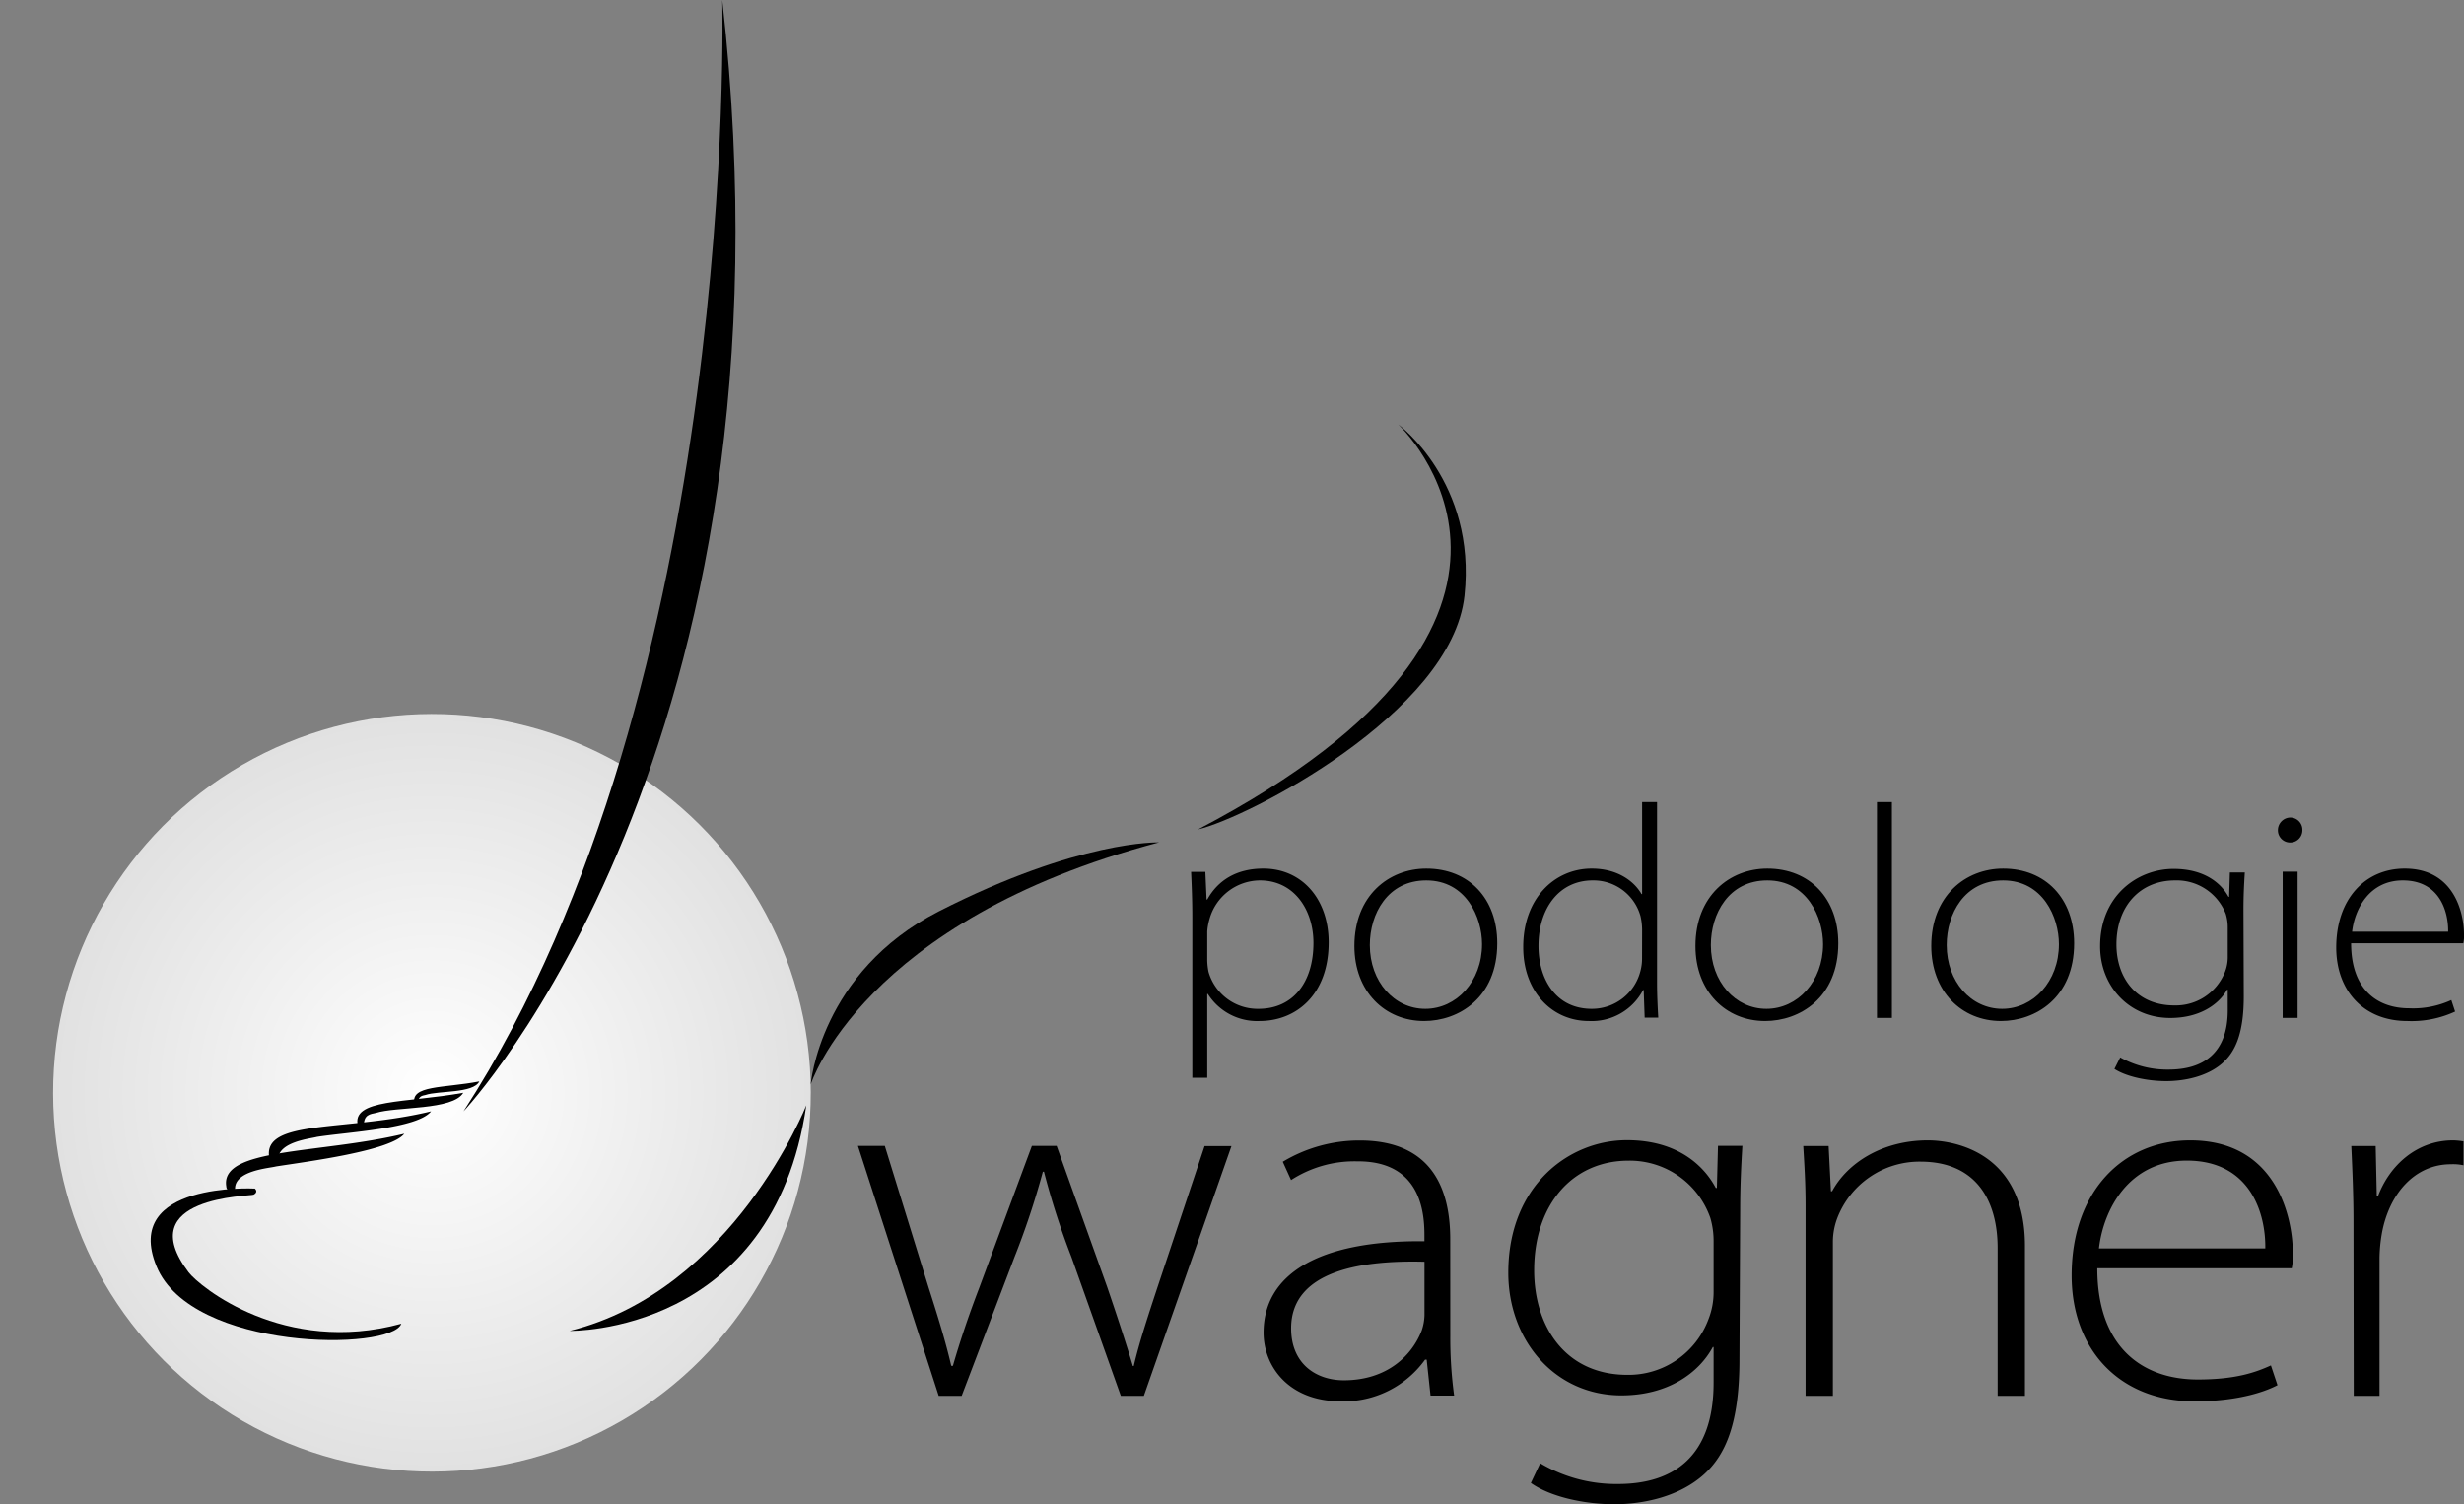
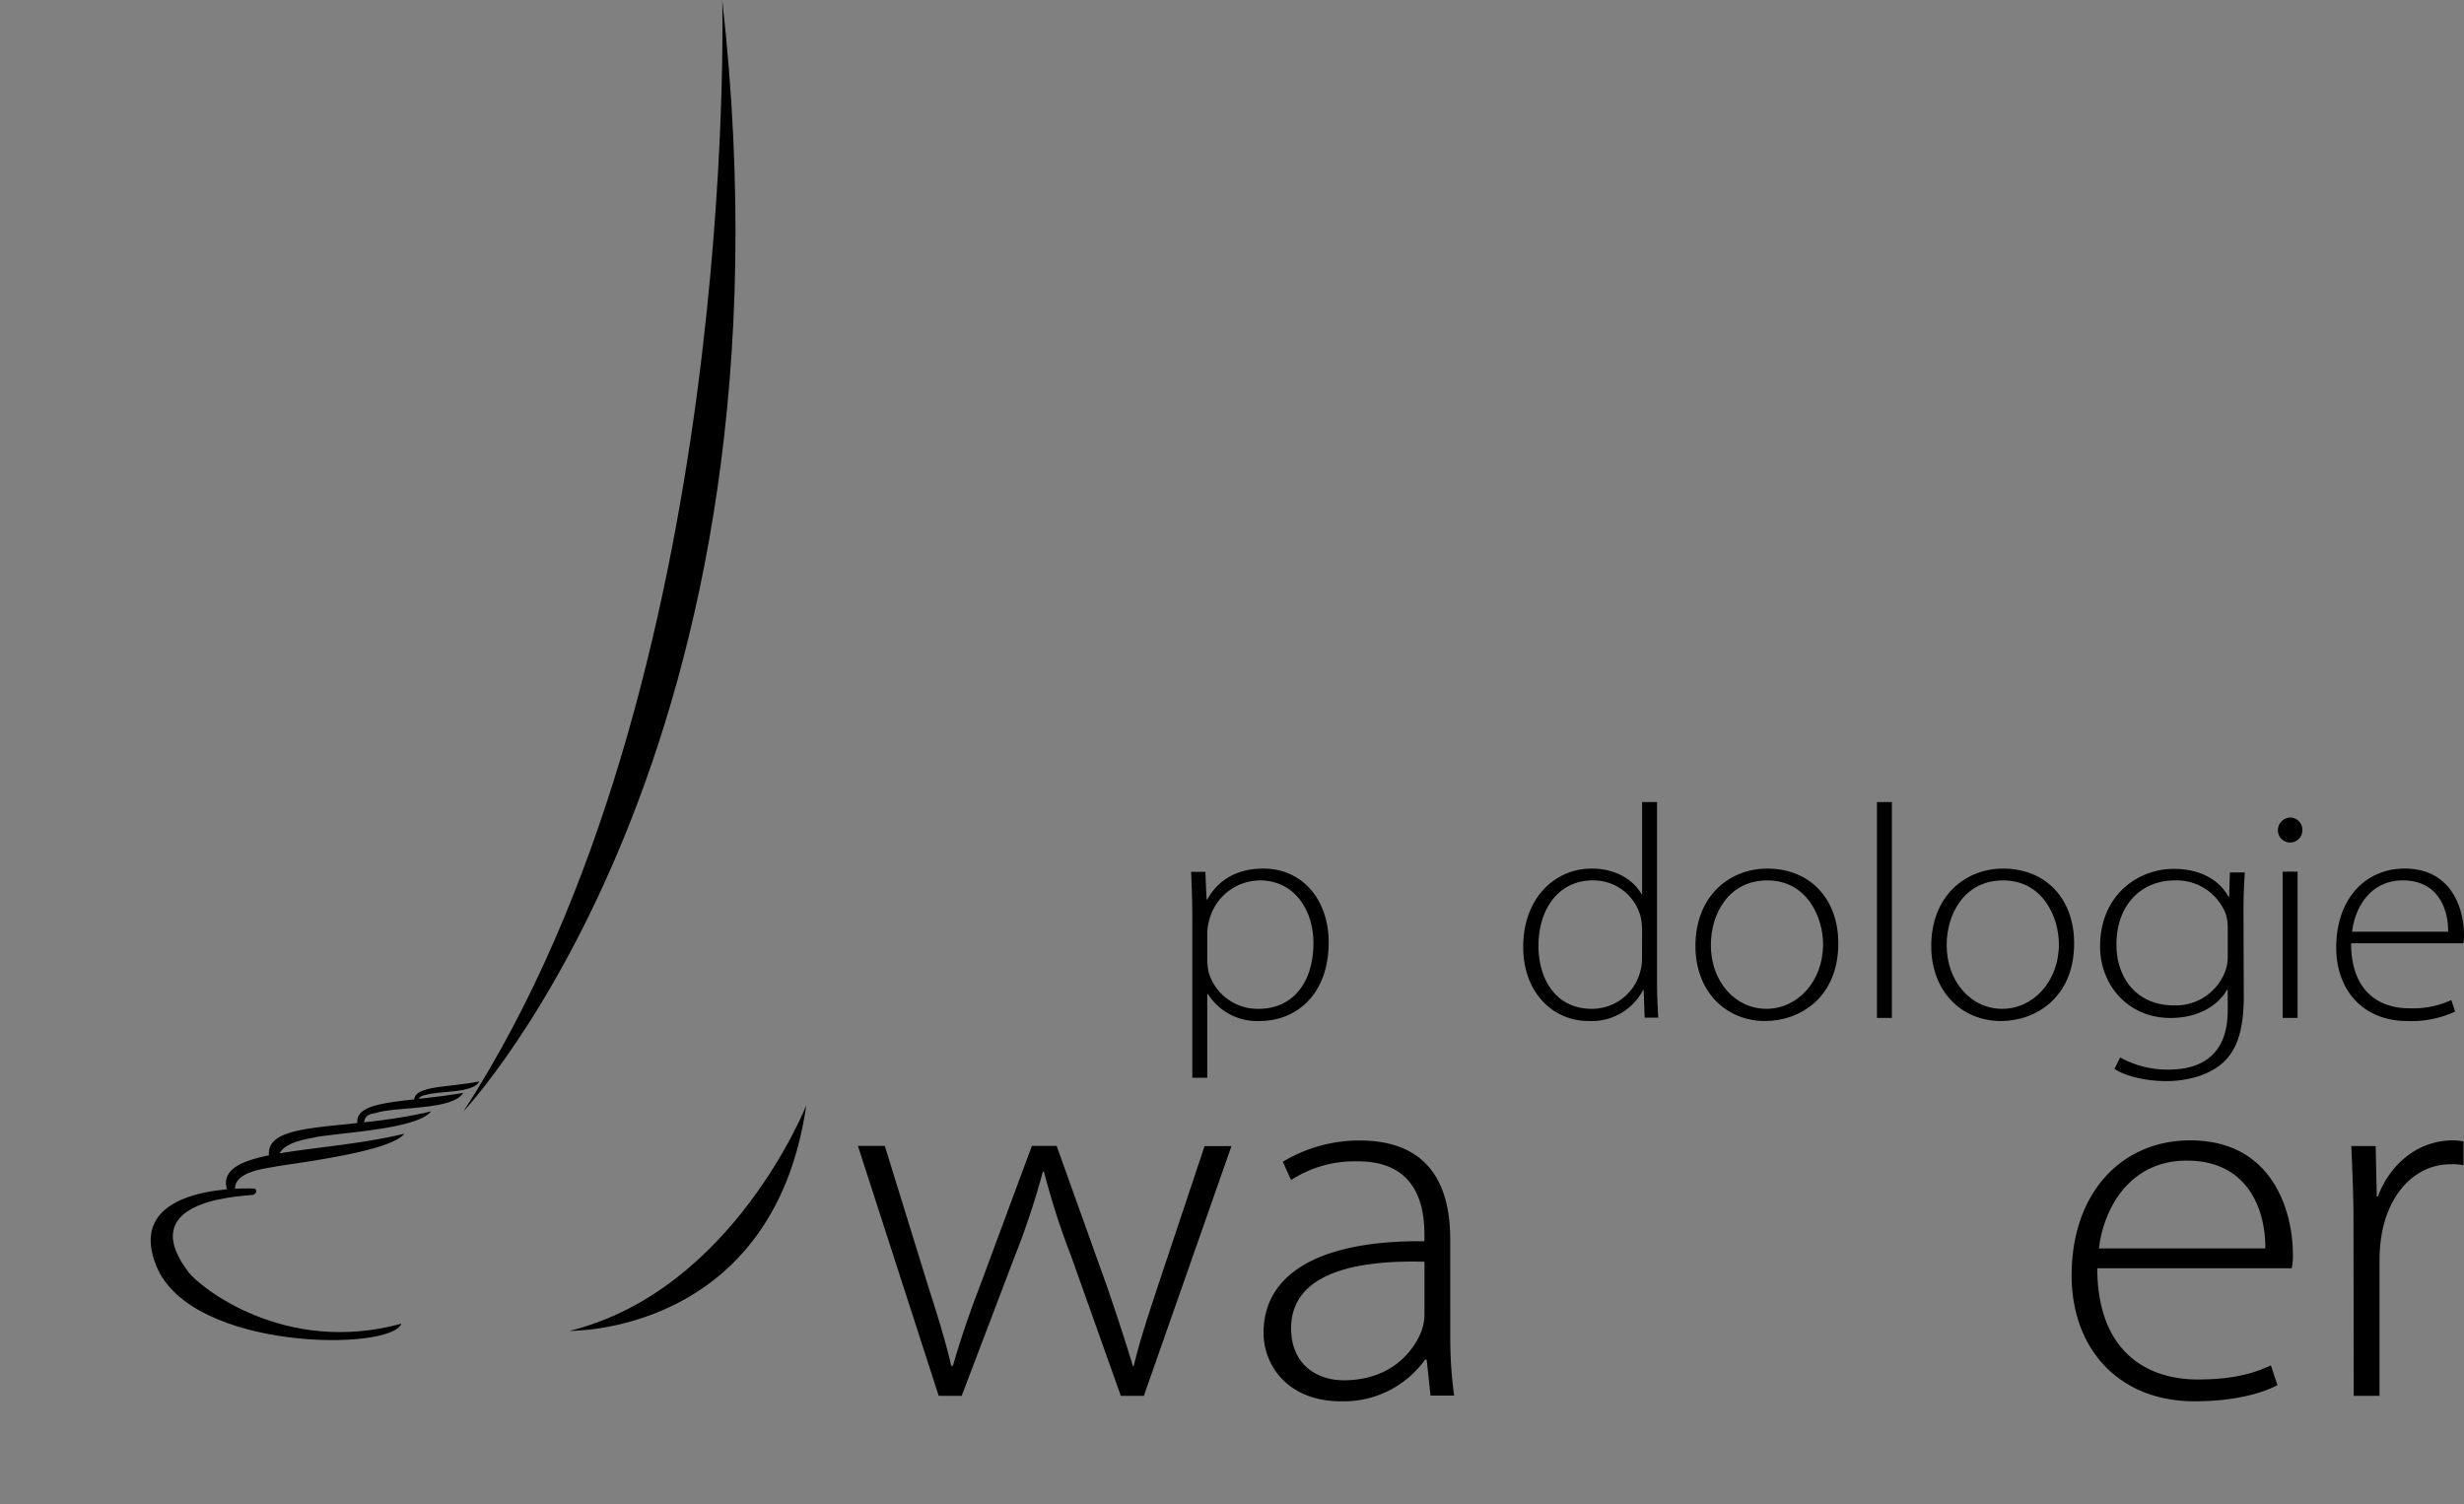
<svg xmlns="http://www.w3.org/2000/svg" id="Ebene_1" data-name="Ebene 1" viewBox="0 0 404.24 246.78">
  <rect x="0" y="0" width="404.24" height="246.78" fill="#808080" stroke="none" />
  <defs>
    <style>.cls-1{fill:url(#radial-gradient);}</style>
    <radialGradient id="radial-gradient" cx="70.85" cy="179.29" r="62.15" gradientTransform="translate(0.3 -0.12) rotate(0.1)" gradientUnits="userSpaceOnUse">
      <stop offset="0" stop-color="#fff" />
      <stop offset="1" stop-color="#e1e1e1" />
    </radialGradient>
  </defs>
  <title>Podologie_Wagner</title>
-   <circle class="cls-1" cx="70.85" cy="179.29" r="62.15" transform="translate(-0.3 0.12) rotate(-0.1)" />
  <path d="M41.81,195s.64.55-.2,1c-.5.27-20.12.26-10.68,12.72,1.78,2.35,15.66,13.71,34.91,8.45-1.64,4.52-34.43,4.53-40.16-9.41S41.81,195,41.81,195Z" />
-   <path d="M196.56,136.07c7.93-1.83,41.62-19.06,43.7-38.34,2-18.65-10.86-28.1-10.86-28.1S263.26,101.15,196.56,136.07Z" />
-   <path d="M190.14,138.2s-13.08-.44-36.14,11.33c-19.47,9.94-21,28.39-21,28.39S141.45,151.08,190.14,138.2Z" />
+   <path d="M196.56,136.07S263.26,101.15,196.56,136.07Z" />
  <path d="M66.33,186c-2.22,2.83-16.06,4.58-21.06,5.37-1.05.29-6.7.65-6.71,3.62a.75.75,0,0,1-1.43-.3C36,188.24,52.41,189.35,66.33,186Z" />
  <path d="M76,179.29c-1.7,2.89-11,2.23-14.34,3.3-.82.19-2.13.21-1.94,2.32,0,.25-.66,1-1-.19C57.54,180.25,66.57,181,76,179.29Z" />
  <path d="M70.72,182.33C68.5,185.16,57,185.73,52,186.52c-1,.29-6.38.77-6.39,3.74a.75.75,0,0,1-1.43-.3C43,183.53,56.8,185.7,70.72,182.33Z" />
  <path d="M118.49,0s3,112.31-42.45,182.33c0,0,56.24-59.45,42.45-182.33" />
  <path d="M132.28,181.34s-12,30.35-38.81,37c0,0,33.36.66,38.81-37" />
  <path d="M78.64,177.42c-1,2-6.75,1.5-8.84,2.23-.51.13-1.31.14-1.19,1.61,0,.17-.4.69-.6-.14C67.23,178,72.8,178.56,78.64,177.42Z" />
  <path d="M195.61,150.67c0-3-.1-5.38-.2-7.63h2.34l.2,4.54h.11c1.77-3.19,4.83-5.08,9.2-5.08,6.4,0,10.72,5.08,10.72,12.1,0,8.57-5.31,12.91-11.34,12.91a9.55,9.55,0,0,1-8.48-4.44h-.1v13.75h-2.45Zm2.45,6.87a10.63,10.63,0,0,0,.21,1.9,8.37,8.37,0,0,0,8.21,6.07c5.72,0,9-4.43,9-10.81,0-5.38-3.12-10.26-8.79-10.26a8.65,8.65,0,0,0-8.27,6.38,9.6,9.6,0,0,0-.36,2Z" />
-   <path d="M245.64,154.75c0,9-6.4,12.76-12,12.76-6.45,0-11.44-4.84-11.44-12.31,0-8.22,5.61-12.7,11.8-12.7C241,142.5,245.64,147.43,245.64,154.75Zm-20.91.3c0,6,4,10.46,9.1,10.46s9.31-4.48,9.31-10.61c0-4.38-2.6-10.46-9.15-10.46C227.65,144.44,224.73,149.92,224.73,155.05Z" />
  <path d="M271.85,131.59v29.79c0,1.79.1,3.88.2,5.58h-2.23l-.16-4.53h-.1a9.51,9.51,0,0,1-8.89,5.08c-6.14,0-10.77-4.93-10.77-12.06-.05-8,5.1-12.95,11.23-12.95,4.32,0,7,2.14,8.17,4.18h.1V131.59Zm-2.45,20.92a10.23,10.23,0,0,0-.26-2.19,8,8,0,0,0-7.85-5.88c-5.46,0-8.89,4.53-8.89,10.76,0,5.38,2.81,10.31,8.73,10.31a8.2,8.2,0,0,0,8-6.22,7.93,7.93,0,0,0,.26-2Z" />
  <path d="M301.59,154.75c0,9-6.4,12.76-12,12.76-6.45,0-11.44-4.84-11.44-12.31,0-8.22,5.61-12.7,11.8-12.7C296.91,142.5,301.59,147.43,301.59,154.75Zm-20.91.3c0,6,4,10.46,9.11,10.46s9.3-4.48,9.3-10.61c0-4.38-2.6-10.46-9.15-10.46C283.6,144.44,280.68,149.92,280.68,155.05Z" />
  <path d="M307.93,131.59h2.45V167h-2.45Z" />
  <path d="M340.28,154.75c0,9-6.4,12.76-12,12.76-6.45,0-11.44-4.84-11.44-12.31,0-8.22,5.61-12.7,11.8-12.7C335.6,142.5,340.28,147.43,340.28,154.75Zm-20.91.3c0,6,4,10.46,9.1,10.46s9.31-4.48,9.31-10.61c0-4.38-2.6-10.46-9.15-10.46C322.28,144.44,319.37,149.92,319.37,155.05Z" />
  <path d="M368.11,163.47c0,6.13-1.4,9.17-3.63,11.06-2.46,2.09-6.09,2.84-9.1,2.84s-6.48-.7-8.49-2l.95-1.89a15.89,15.89,0,0,0,7.93,2c5.64,0,9.71-2.64,9.71-9.72v-3.38h-.11c-1.39,2.44-4.52,4.63-9.32,4.63-6.76,0-11.51-5.23-11.51-11.76,0-8.32,6.14-12.7,12.06-12.7,5.31,0,7.94,2.59,9,4.58h.11l.12-4h2.45c-.11,1.8-.22,3.69-.22,6.18Zm-2.63-11.26a7.54,7.54,0,0,0-.33-2.29,8.64,8.64,0,0,0-8.32-5.48c-5.7,0-9.61,4.18-9.61,10.51,0,5.38,3.19,10,9.5,10a8.68,8.68,0,0,0,8.26-5.38,6.62,6.62,0,0,0,.5-2.55Z" />
  <path d="M377.72,136.22a2,2,0,0,1-2.08,2,2,2,0,0,1-1.93-2,2.08,2.08,0,0,1,2-2.09A2,2,0,0,1,377.72,136.22ZM374.49,167V143h2.45V167Z" />
  <path d="M385.72,154.75c0,7.68,4.37,10.67,9.52,10.67a15,15,0,0,0,6.92-1.35l.62,1.89a17,17,0,0,1-7.85,1.55c-7.18,0-11.65-5-11.65-12.06,0-8,4.78-12.95,11.23-12.95,8.17,0,9.73,7.37,9.73,10.81a5.34,5.34,0,0,1-.11,1.44Zm15.92-1.89c.05-3.34-1.41-8.42-7.44-8.42-5.51,0-7.9,4.73-8.32,8.42Z" />
  <path d="M145.16,188l7.2,23.29c1.53,4.77,2.79,8.86,3.7,12.79h.27c1.08-3.75,2.52-8.1,4.32-12.79L169.29,188h4.06l8.28,23.11c1.71,5,3.06,9.13,4.23,13H186c.9-3.84,2.25-7.93,3.88-12.88l7.74-23.2h4.41L187.66,229h-3.78l-8.1-22.77a126,126,0,0,1-4.51-14h-.18a129.58,129.58,0,0,1-4.68,14.07L157.77,229H154L140.75,188Z" />
  <path d="M237.93,219.24a69.71,69.71,0,0,0,.63,9.72h-3.87l-.63-5.89h-.27A16.43,16.43,0,0,1,220,229.9c-8.64,0-12.7-5.8-12.7-11.26,0-9.47,8.83-15.18,26.39-15v-1c0-4.1-.81-12.2-11.08-12.11a19.13,19.13,0,0,0-10.8,3.07l-1.36-3a24.41,24.41,0,0,1,12.61-3.49c12.52,0,14.86,8.87,14.86,16.2ZM233.7,207c-9.46-.25-21.88,1.11-21.88,10.92,0,5.88,4.14,8.53,8.64,8.53,7.21,0,11.26-4.18,12.79-8.19a8.45,8.45,0,0,0,.45-2.47Z" />
-   <path d="M285.37,223c0,10.49-2.25,15.69-5.86,18.93-4,3.58-9.81,4.86-14.68,4.86s-10.44-1.19-13.68-3.49l1.53-3.24a24.41,24.41,0,0,0,12.78,3.41c9.1,0,15.67-4.52,15.67-16.63V221H281c-2.25,4.18-7.29,7.93-15,7.93-10.89,0-18.55-9-18.55-20.13,0-14.24,9.91-21.74,19.46-21.74,8.55,0,12.78,4.43,14.58,7.84h.18l.18-6.91h4c-.18,3.07-.36,6.31-.36,10.58Zm-4.24-19.27a13.48,13.48,0,0,0-.54-3.93,14,14,0,0,0-13.41-9.38c-9.19,0-15.49,7.17-15.49,18,0,9.21,5.13,17.14,15.31,17.14a14,14,0,0,0,13.32-9.21,12.07,12.07,0,0,0,.81-4.35Z" />
-   <path d="M296.22,197.83c0-3.75-.19-6.57-.38-9.81H300l.38,7.42h.19c2.48-4.6,8.19-8.35,15.72-8.35,4.39,0,15.92,2,15.92,17.31V229h-4.48V204.74c0-7.42-3.24-14.16-12.68-14.16A14.46,14.46,0,0,0,301.36,200a11.15,11.15,0,0,0-.66,3.67V229h-4.48Z" />
  <path d="M344.08,208.07c0,13.13,7.57,18.25,16.48,18.25,6.31,0,9.55-1.2,12-2.31l1.08,3.24c-1.62.86-6,2.65-13.6,2.65-12.43,0-20.17-8.62-20.17-20.64,0-13.65,8.28-22.17,19.45-22.17,14.14,0,16.84,12.62,16.84,18.5a9.71,9.71,0,0,1-.18,2.48Zm27.56-3.25c.09-5.71-2.43-14.41-12.88-14.41-9.55,0-13.69,8.1-14.41,14.41Z" />
  <path d="M386.11,200.3c0-4.09-.18-8.35-.36-12.28h4l.18,8.28h.18c1.9-5.12,6.4-9.21,12.34-9.21a11,11,0,0,1,1.71.17v3.92a7.81,7.81,0,0,0-2.07-.17c-5.94,0-10.18,4.86-11.34,11.43a25.21,25.21,0,0,0-.37,3.92V229h-4.23Z" />
</svg>